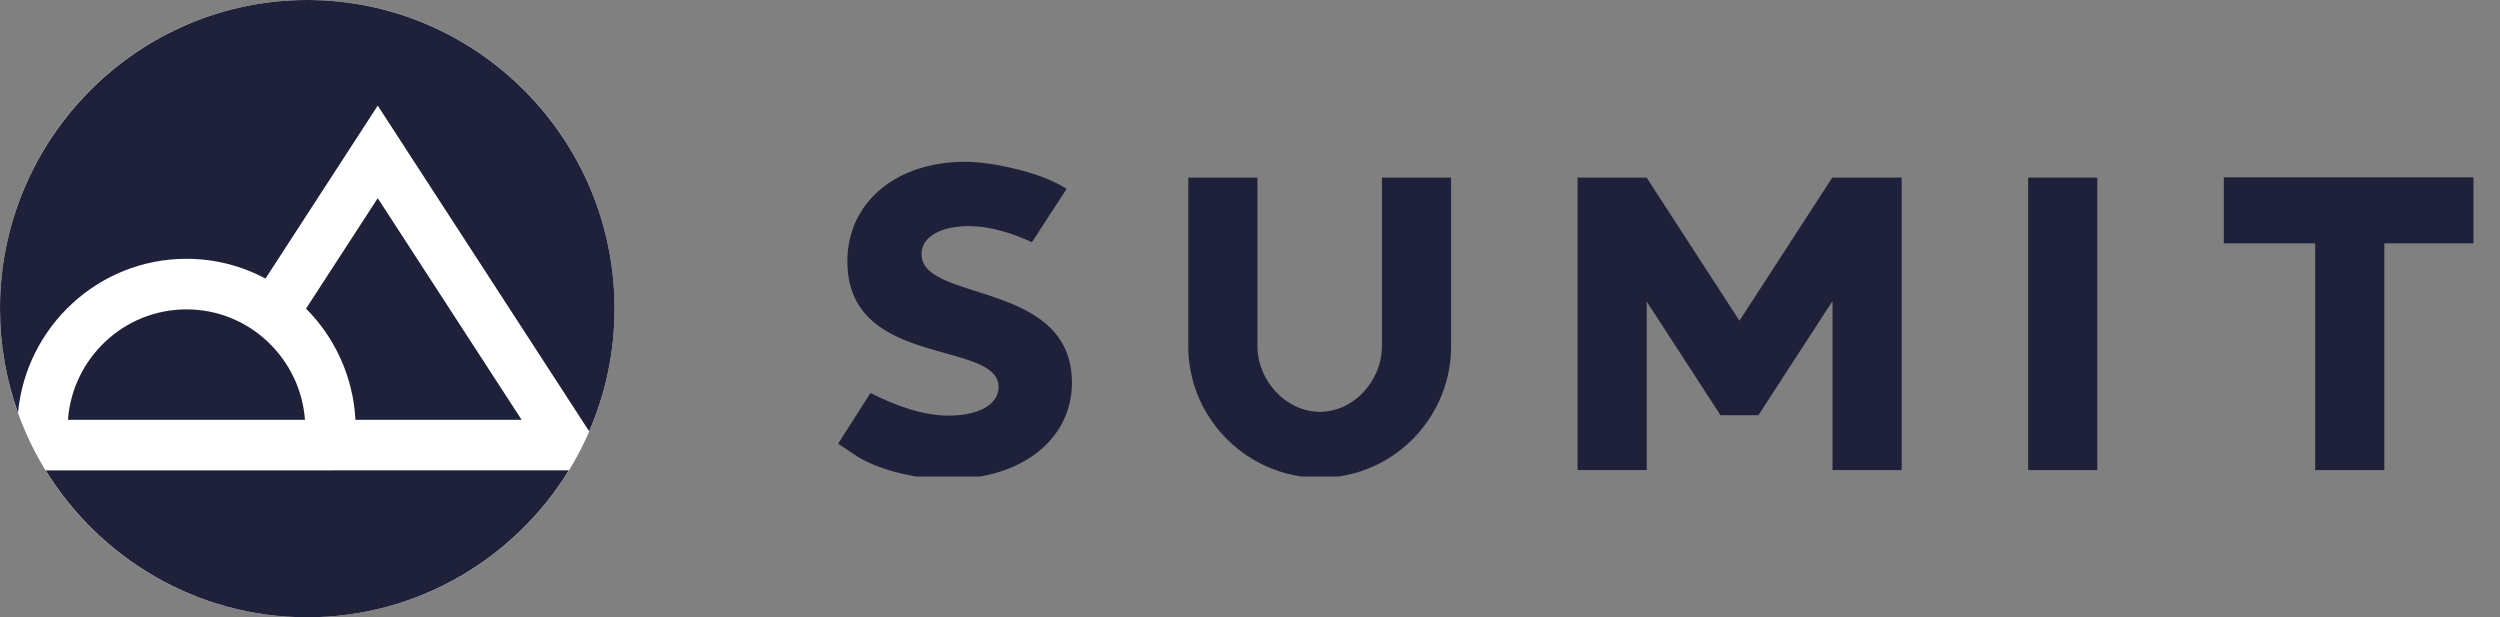
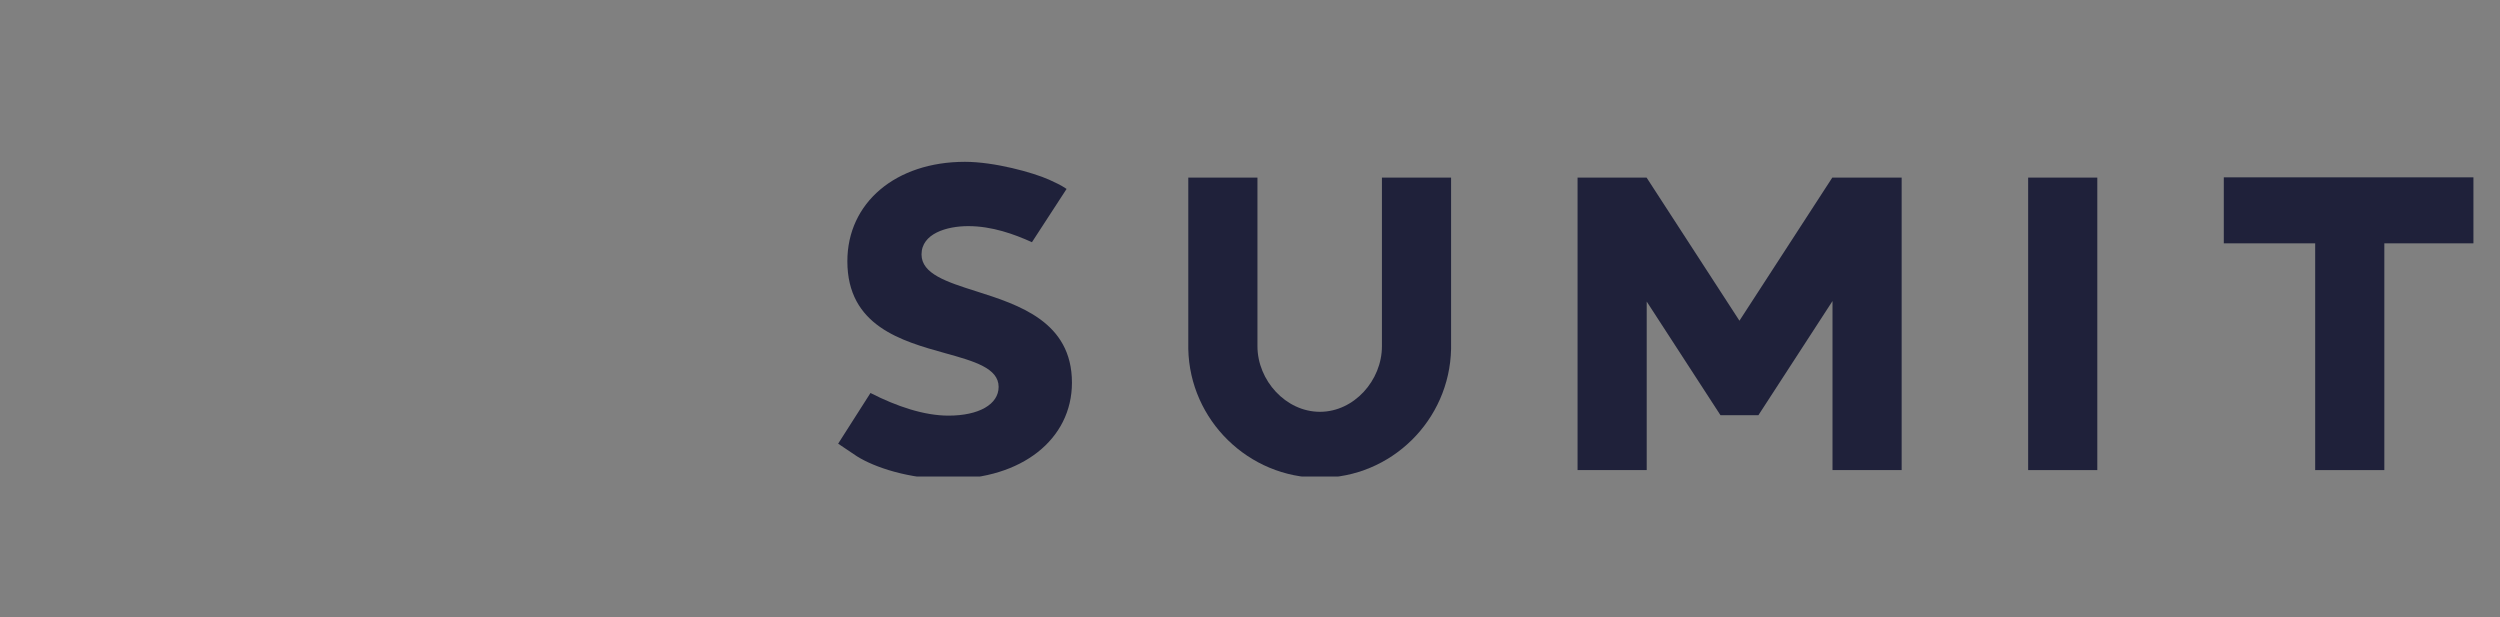
<svg xmlns="http://www.w3.org/2000/svg" width="162" height="40" viewBox="0 0 162 40" fill="none">
  <rect x="0" y="0" width="162" height="40" fill="#808080" stroke="none" />
  <g clip-path="url(#clip0_9_1893)">
    <ellipse cx="19.91" cy="19.999" rx="19.91" ry="19.999" fill="white" />
    <path d="M2.962 30.483C6.473 36.188 12.757 40 19.911 40C27.067 40 33.353 36.187 36.863 30.477L2.962 30.483Z" fill="#1F213A" />
    <path d="M12.083 20.047C8.03 20.047 4.7 23.208 4.403 27.203H12.147H19.762C19.464 23.208 16.135 20.047 12.083 20.047Z" fill="#1F213A" />
    <path d="M24.478 12.841L19.831 19.999C21.689 21.866 22.885 24.396 23.032 27.202H33.8L24.478 12.841Z" fill="#1F213A" />
-     <path d="M39.821 19.999C39.821 8.971 30.889 0 19.91 0C8.932 0 0 8.971 0 19.999C0 22.368 0.413 24.639 1.168 26.748C1.69 21.16 6.385 16.77 12.083 16.77C13.932 16.77 15.675 17.234 17.204 18.05L24.478 6.844L38.178 27.95C39.234 25.513 39.821 22.823 39.821 19.999Z" fill="#1F213A" />
+     <path d="M39.821 19.999C8.932 0 0 8.971 0 19.999C0 22.368 0.413 24.639 1.168 26.748C1.69 21.16 6.385 16.77 12.083 16.77C13.932 16.77 15.675 17.234 17.204 18.05L24.478 6.844L38.178 27.95C39.234 25.513 39.821 22.823 39.821 19.999Z" fill="#1F213A" />
  </g>
  <g clip-path="url(#clip1_9_1893)">
    <path d="M160.278 11.492H144.102V15.768H150.024V30.462H154.505V15.768H160.278V11.492Z" fill="#1F213A" />
    <path d="M135.905 11.508H131.424V30.462H135.905V11.508Z" fill="#1F213A" />
    <path d="M63.256 18.874H63.255C61.355 18.27 59.715 17.748 59.715 16.489C59.715 15.134 61.348 14.653 62.747 14.653C64.283 14.653 65.715 15.172 66.87 15.694L69.115 12.243C68.804 12.02 68.264 11.77 67.992 11.648C66.93 11.173 64.429 10.486 62.528 10.486C58.042 10.486 54.909 13.136 54.909 16.929C54.909 21.121 58.427 22.101 61.255 22.888C63.109 23.404 64.711 23.85 64.711 25.07C64.711 26.201 63.435 26.933 61.46 26.933C59.888 26.933 58.109 26.337 56.407 25.466L54.312 28.75L55.531 29.569C56.648 30.272 58.888 31.045 61.515 31.045C66.194 31.045 69.462 28.475 69.462 24.795C69.462 20.847 66.02 19.753 63.256 18.874Z" fill="#1F213A" />
    <path d="M94.03 11.508H89.549V22.435C89.549 24.654 87.741 26.685 85.532 26.685C83.322 26.685 81.483 24.654 81.483 22.435V11.508H77.001V22.61C77.095 27.231 80.91 30.962 85.532 30.962C90.154 30.962 93.936 27.231 94.03 22.61V11.508Z" fill="#1F213A" />
    <path d="M118.733 11.508L112.716 20.782L106.699 11.508H102.226V30.462H106.707V19.541L111.486 26.904H113.945L118.746 19.508V30.462H123.227V11.508H118.733Z" fill="#1F213A" />
  </g>
  <defs>
    <clipPath id="clip0_9_1893">
-       <rect width="39.821" height="40" fill="white" />
-     </clipPath>
+       </clipPath>
    <clipPath id="clip1_9_1893">
      <rect width="109.606" height="20.509" fill="white" transform="translate(52.394 10.372)" />
    </clipPath>
  </defs>
</svg>